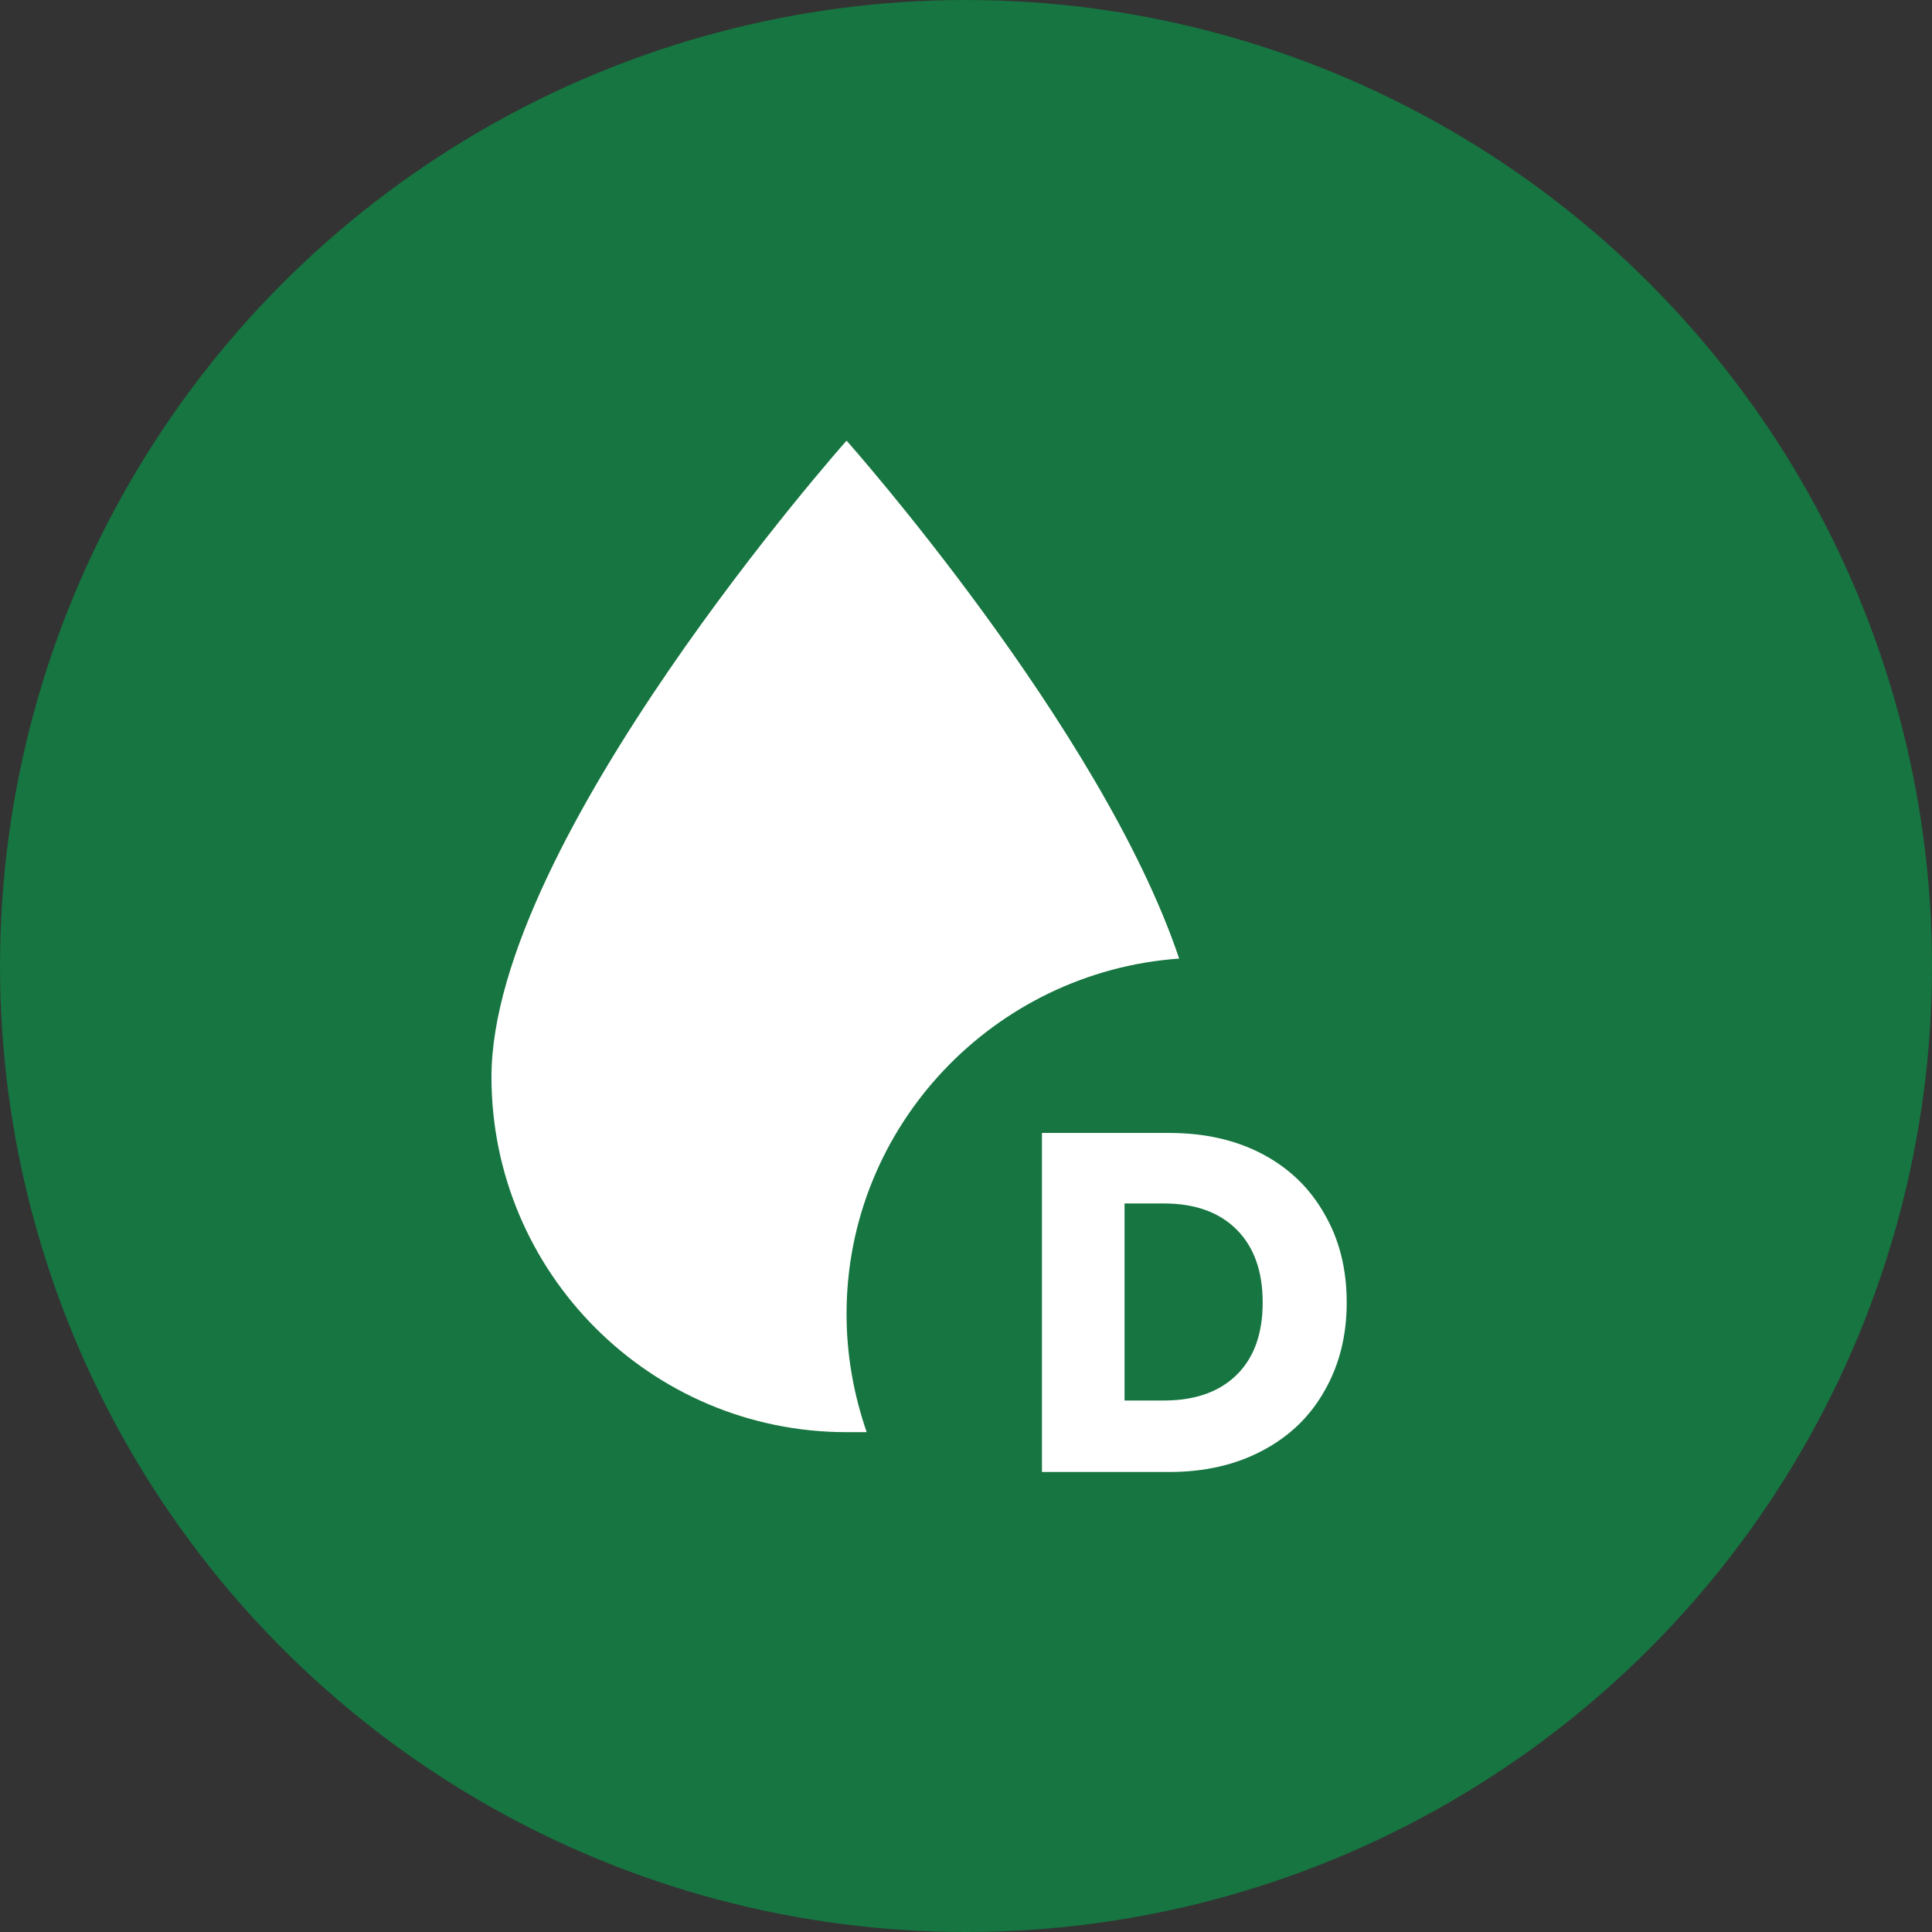
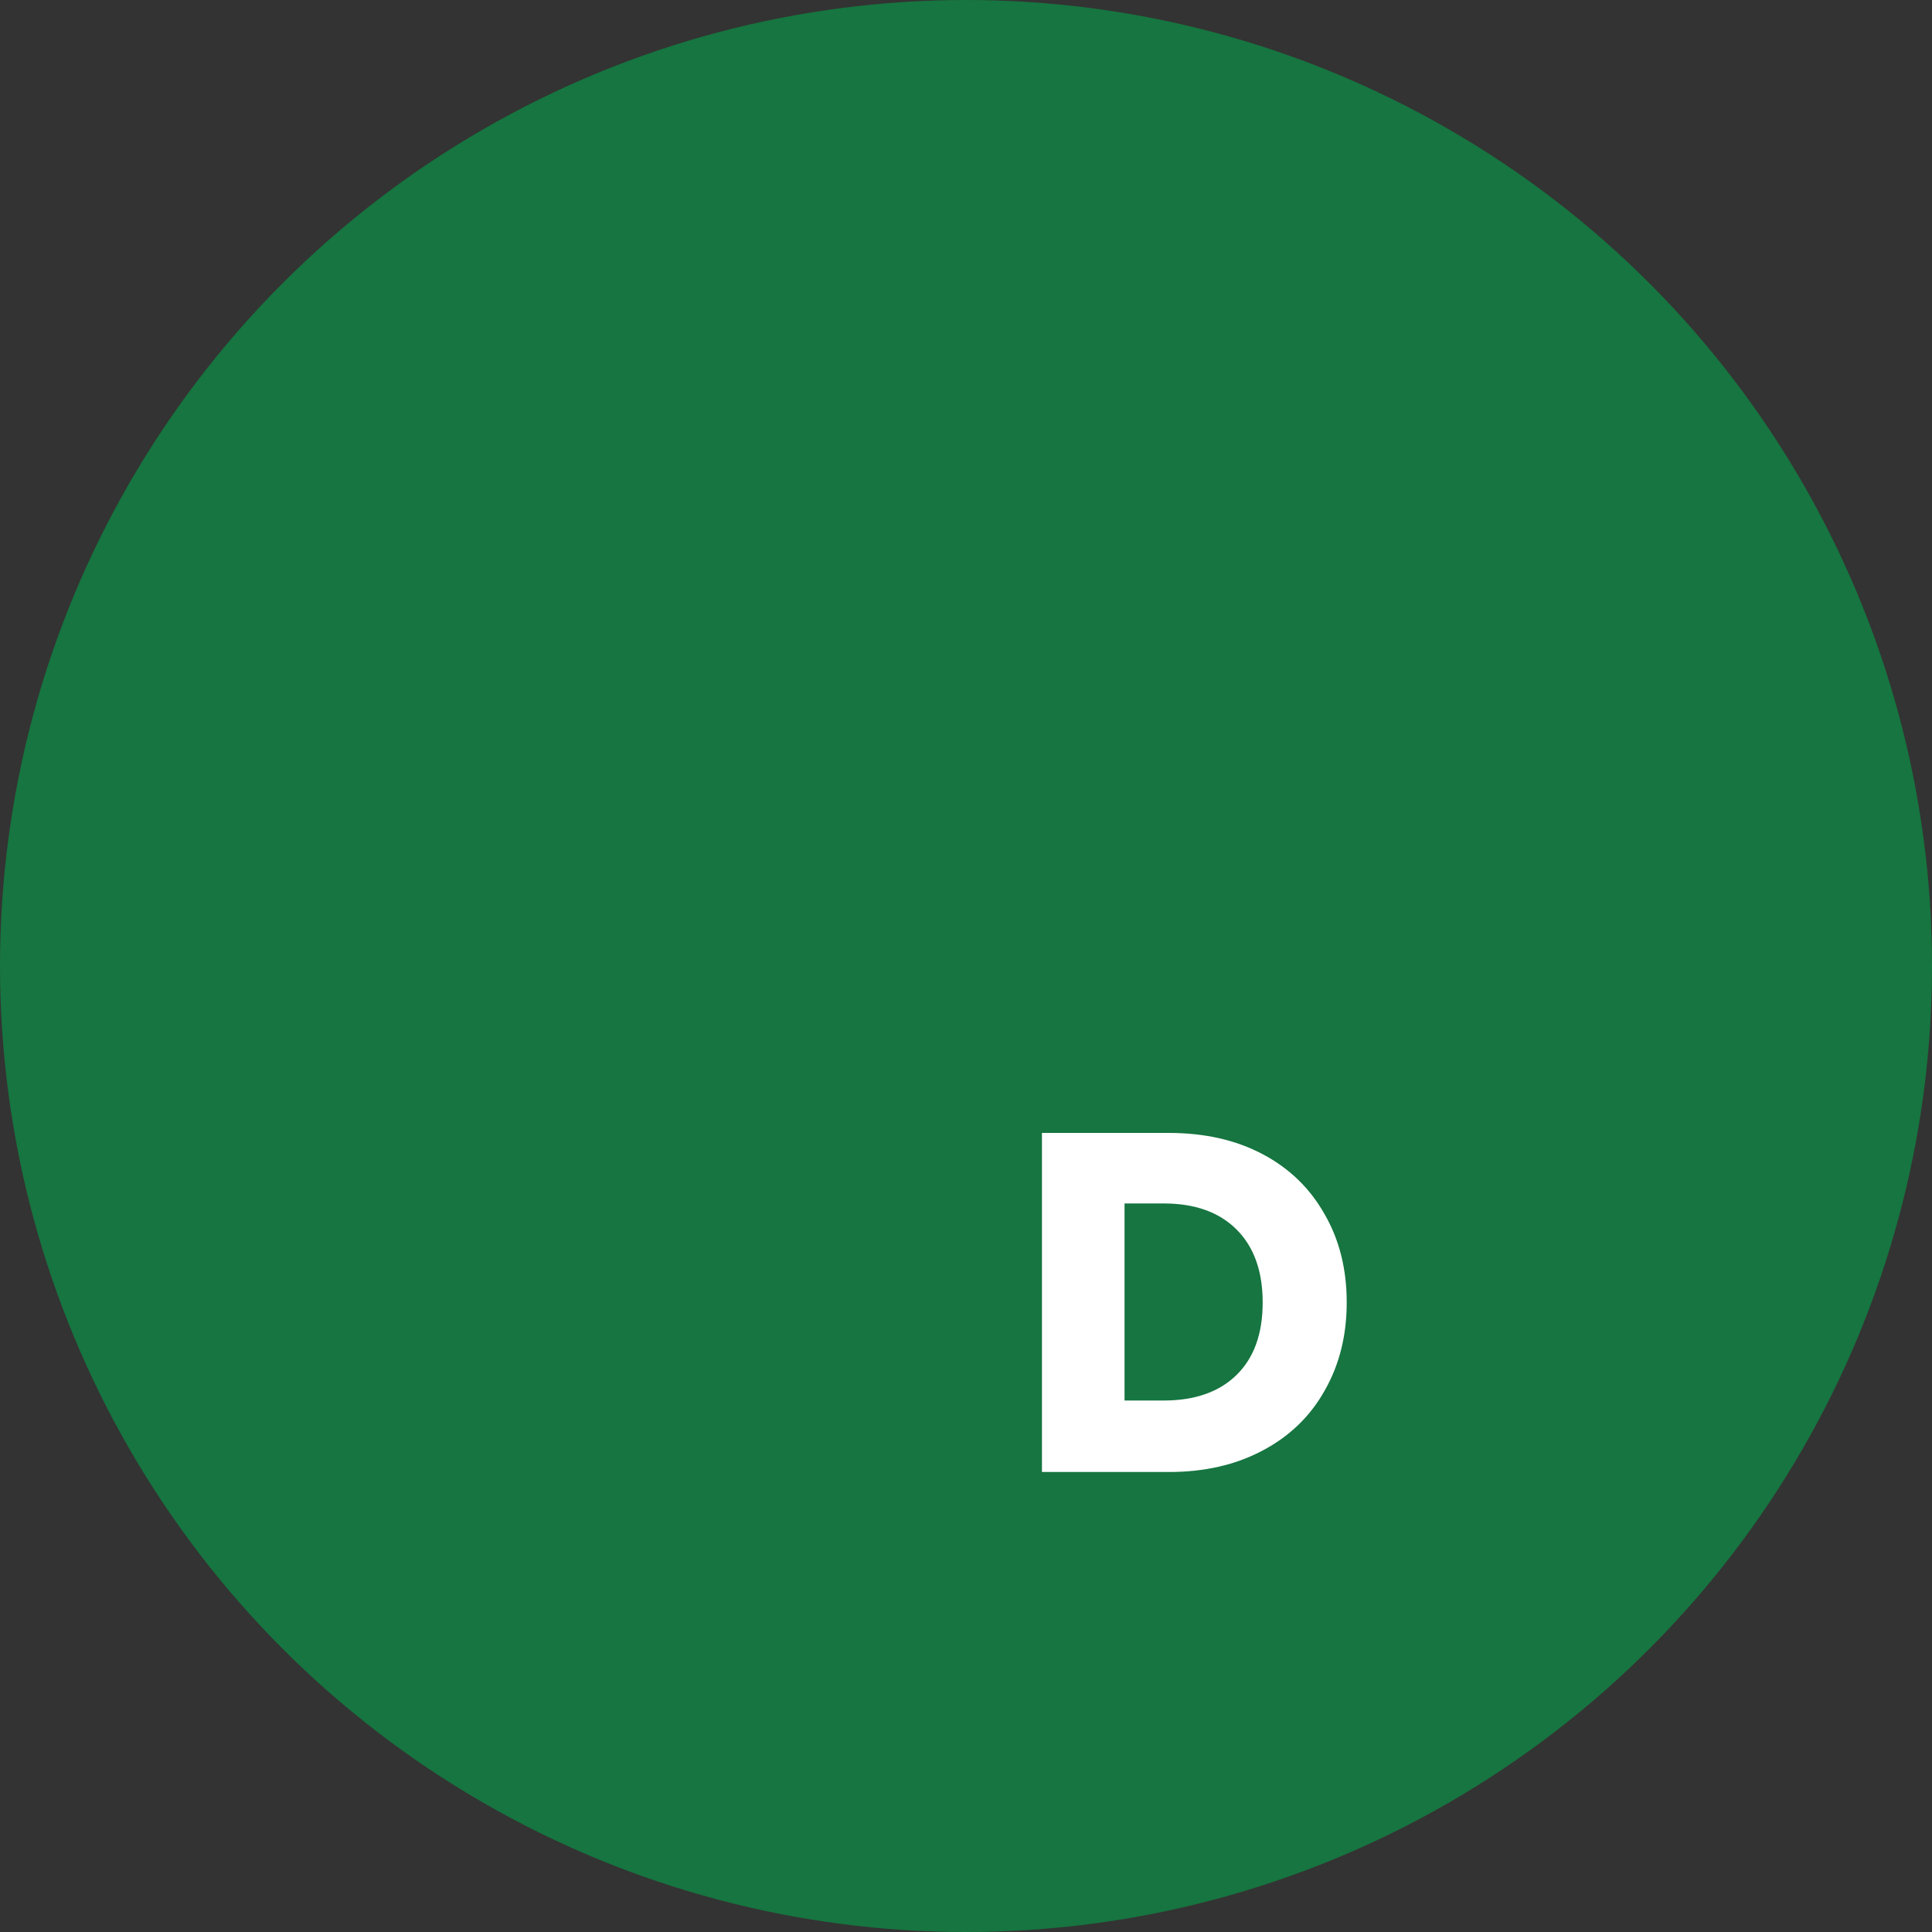
<svg xmlns="http://www.w3.org/2000/svg" width="84" height="84" viewBox="0 0 84 84" fill="none">
  <rect x="0" y="0" width="84" height="84" fill="#333333" stroke="none" />
  <g clip-path="url(#clip0_281_66)">
    <circle cx="42" cy="42" r="42" fill="#167540" />
-     <path d="M51.268 41.678C47.897 31.64 36.807 19.158 36.807 19.158C36.807 19.158 21.368 36.531 21.368 46.826C21.368 55.345 28.29 62.268 36.807 62.268H37.682C37.116 60.621 36.807 58.922 36.807 57.121C36.807 48.936 43.24 42.244 51.268 41.678Z" fill="white" />
    <path d="M50.825 49.258C52.379 49.258 53.737 49.566 54.899 50.182C56.061 50.798 56.957 51.666 57.587 52.786C58.231 53.892 58.553 55.173 58.553 56.629C58.553 58.071 58.231 59.352 57.587 60.472C56.957 61.592 56.054 62.46 54.878 63.076C53.716 63.692 52.365 64 50.825 64H45.302V49.258H50.825ZM50.594 60.892C51.952 60.892 53.009 60.521 53.765 59.779C54.521 59.037 54.899 57.987 54.899 56.629C54.899 55.271 54.521 54.214 53.765 53.458C53.009 52.702 51.952 52.324 50.594 52.324H48.893V60.892H50.594Z" fill="white" />
  </g>
  <defs>
    <clipPath id="clip0_281_66">
      <rect width="84" height="84" fill="white" />
    </clipPath>
  </defs>
</svg>